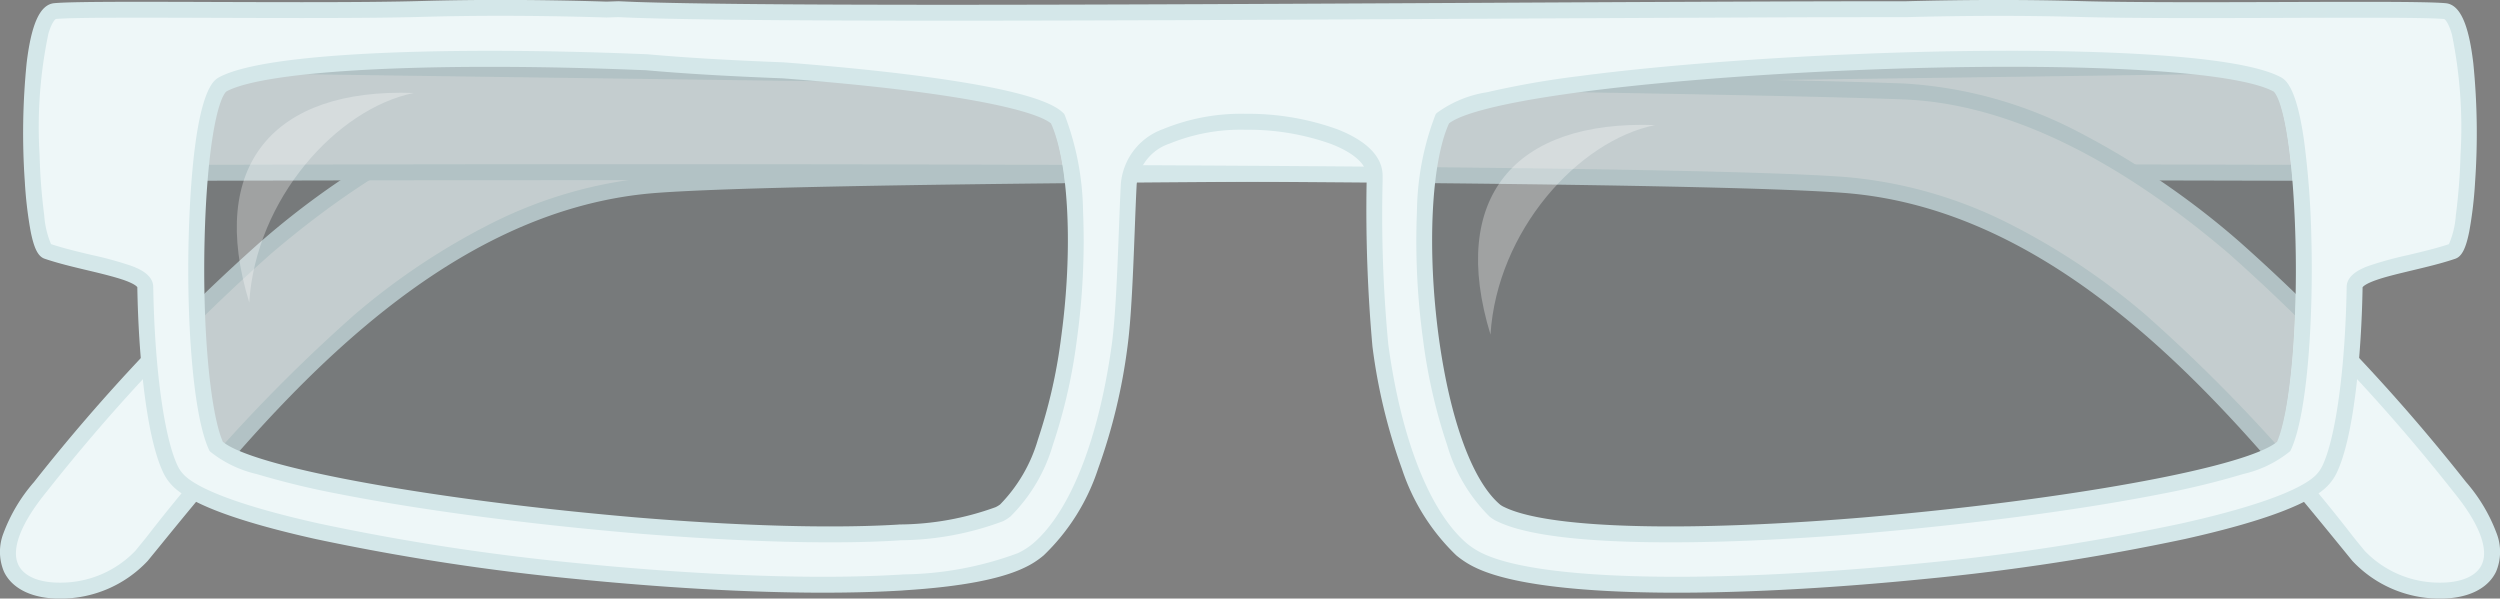
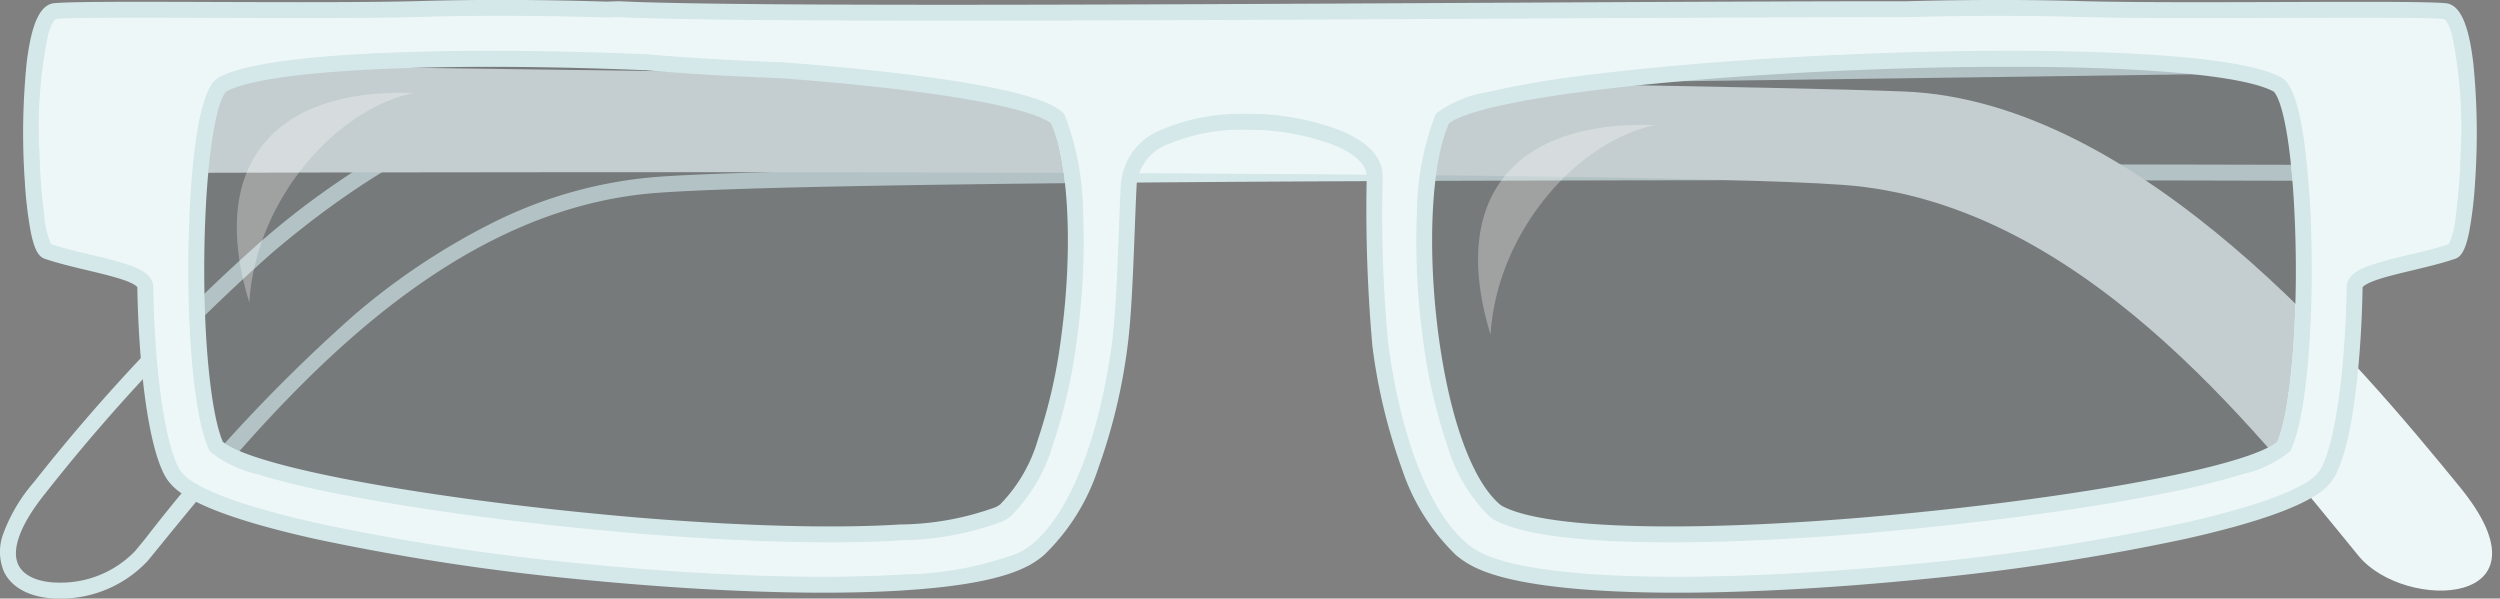
<svg xmlns="http://www.w3.org/2000/svg" xmlns:xlink="http://www.w3.org/1999/xlink" width="157.062" height="37.604" viewBox="0 0 157.062 37.604">
  <rect x="0" y="0" width="157.062" height="37.604" fill="#808080" stroke="none" />
  <defs>
    <clipPath id="clip-path">
      <path id="Path_459" data-name="Path 459" d="M26-129.719a1.081,1.081,0,0,0-.191.112h0l-.053.046c-.887.917-1.374,5.04-1.5,9.592h0c-.144,5.33.3,11.019,1.228,13.043h0c1.556,1.638,11.886,3.524,22.853,4.635h0a136.135,136.135,0,0,0,20.007.776h0l.092,0a18.632,18.632,0,0,0,6.238-1.14h0a1.926,1.926,0,0,0,.387-.234h0c2.021-1.735,3.364-6.1,4.005-10.79h0c.751-5.488.511-11.253-.721-13.832h0c-1.3-1.294-8.516-2.368-17.255-3.038h0c-3.25-.123-6.153-.289-8.573-.505h0c-3.33-.141-6.66-.215-9.794-.215h0c-7.9,0-14.549.475-16.726,1.557" transform="translate(-24.23 131.276)" fill="none" />
    </clipPath>
    <clipPath id="clip-path-2">
-       <rect id="Rectangle_264" data-name="Rectangle 264" width="51515.98" height="51515.98" fill="none" />
-     </clipPath>
+       </clipPath>
    <linearGradient id="linear-gradient" x1="0.171" y1="0.083" x2="0.241" y2="0.083" gradientUnits="objectBoundingBox">
      <stop offset="0" stop-color="#333" />
      <stop offset="0.1" stop-color="#3a3a3a" />
      <stop offset="0.2" stop-color="#424242" />
      <stop offset="0.3" stop-color="#494949" />
      <stop offset="0.4" stop-color="#515151" />
      <stop offset="0.5" stop-color="#595959" />
      <stop offset="0.6" stop-color="#606060" />
      <stop offset="0.7" stop-color="#686868" />
      <stop offset="0.8" stop-color="#707070" />
      <stop offset="0.9" stop-color="#777" />
      <stop offset="1" stop-color="#7f7f7f" />
    </linearGradient>
    <linearGradient id="linear-gradient-2" x1="0.171" y1="0.083" x2="0.241" y2="0.083" gradientUnits="objectBoundingBox">
      <stop offset="0" stop-color="#606d6e" />
      <stop offset="0.1" stop-color="#606d6e" />
      <stop offset="0.2" stop-color="#606d6e" />
      <stop offset="0.3" stop-color="#606d6e" />
      <stop offset="0.4" stop-color="#606d6e" />
      <stop offset="0.5" stop-color="#606d6e" />
      <stop offset="0.6" stop-color="#606d6e" />
      <stop offset="0.7" stop-color="#606d6e" />
      <stop offset="0.8" stop-color="#606d6e" />
      <stop offset="0.9" stop-color="#606d6e" />
      <stop offset="1" stop-color="#606d6e" />
    </linearGradient>
    <clipPath id="clip-path-3">
      <path id="Path_462" data-name="Path 462" d="M148.314-131.015c-11.812.549-23.128,1.844-24.792,3.5h0c-1.233,2.579-1.472,8.344-.721,13.832h0c.642,4.691,1.983,9.055,4,10.79h0a1.923,1.923,0,0,0,.388.234h0c3.565,1.738,15.171,1.5,26.335.369h0c10.967-1.112,21.3-3,22.854-4.636h0c.929-2.024,1.371-7.713,1.228-13.043h0c-.123-4.553-.609-8.675-1.5-9.592h0l-.053-.046a1,1,0,0,0-.191-.112h0c-2.177-1.082-8.822-1.557-16.729-1.557h0c-3.456,0-7.155.09-10.826.261" transform="translate(-122.374 131.276)" fill="none" />
    </clipPath>
    <linearGradient id="linear-gradient-3" x1="0.171" y1="0.221" x2="0.241" y2="0.221" xlink:href="#linear-gradient" />
    <linearGradient id="linear-gradient-4" x1="0.171" y1="0.221" x2="0.241" y2="0.221" xlink:href="#linear-gradient-2" />
  </defs>
  <g id="Group_807" data-name="Group 807" transform="translate(7160.627 -2871.112)">
-     <path id="Path_325" data-name="Path 325" d="M-40.9,0c-6.438.277-98.481,1.226-113.377,1.824s-28.7,17.259-34.9,24.845c-6.18,7.562,3.471,7.865,6.363,4.327,6.674-8.166,17.644-22.2,32.321-23.3S-42.156,6.938-39.48,6.958C-37.181,6.974-37.8-.133-40.9,0" transform="translate(-6968.923 2875.037)" fill="#eef7f8" fill-rule="evenodd" />
    <path id="Path_326" data-name="Path 326" d="M-40.816-.5a2.85,2.85,0,0,1,2.471,1.728,6.982,6.982,0,0,1,.751,3.191c0,1.848-.737,3.042-1.878,3.042h-.012c-1.295-.01-16.677-.067-35.433-.067-29.591,0-66.716.139-75.538.8-13.975,1.049-24.4,13.83-31.291,22.288l-.68.833a7.5,7.5,0,0,1-5.545,2.367c-1.7,0-2.975-.617-3.485-1.694a3.216,3.216,0,0,1-.029-2.417,10.463,10.463,0,0,1,1.921-3.217,117.158,117.158,0,0,1,14.25-15.107,51.4,51.4,0,0,1,9.943-6.8A27.051,27.051,0,0,1-154.3,1.324C-145.487.97-109.519.491-80.618.106c19.891-.265,37.07-.494,39.7-.606Zm1.34,6.96c.607,0,.882-1.058.882-2.042A6.041,6.041,0,0,0-39.227,1.7,1.939,1.939,0,0,0-40.816.5h-.064c-2.64.113-19.826.342-39.725.607-28.894.385-64.855.864-73.653,1.216-6.3.253-13.164,3.511-20.406,9.683a116.268,116.268,0,0,0-14.124,14.978c-1.6,1.963-2.231,3.587-1.764,4.573.338.713,1.279,1.122,2.582,1.122a6.5,6.5,0,0,0,4.77-2l.679-.832a101.631,101.631,0,0,1,13.088-14,43,43,0,0,1,8.738-5.807A28.019,28.019,0,0,1-150.53,7.194c8.853-.664,46-.8,75.613-.8C-56.158,6.391-40.772,6.448-39.477,6.458Z" transform="translate(-6968.923 2875.037)" fill="#d4e7e9" />
    <path id="Path_327" data-name="Path 327" d="M-.764,0C5.675.276,97.717,1.226,112.614,1.823s28.7,17.259,34.9,24.845c6.181,7.562-3.471,7.865-6.363,4.327-6.674-8.166-17.643-22.2-32.321-23.3S.491,6.938-2.185,6.958C-4.484,6.974-3.861-.133-.764,0" transform="translate(-7153.604 2875.037)" fill="#eef7f8" fill-rule="evenodd" />
-     <path id="Path_328" data-name="Path 328" d="M-.849-.5l.107,0c2.625.113,19.8.342,39.7.606,28.9.385,64.868.864,73.681,1.217a27.05,27.05,0,0,1,11.071,3.122,51.4,51.4,0,0,1,9.943,6.8A117.162,117.162,0,0,1,147.9,26.352a10.463,10.463,0,0,1,1.922,3.217,3.216,3.216,0,0,1-.028,2.417c-.51,1.076-1.781,1.694-3.485,1.694a7.5,7.5,0,0,1-5.545-2.367l-.68-.834c-6.9-8.457-17.315-21.238-31.29-22.287-8.821-.661-45.947-.8-75.538-.8h-.01c-18.751,0-34.129.057-35.424.067h-.012c-1.14,0-1.877-1.194-1.878-3.041A6.983,6.983,0,0,1-3.32,1.226,2.85,2.85,0,0,1-.849-.5ZM146.306,32.679c1.3,0,2.244-.409,2.582-1.122.467-.985-.159-2.609-1.764-4.573A116.274,116.274,0,0,0,133,12.006c-7.241-6.172-14.107-9.43-20.405-9.683-8.8-.353-44.759-.832-73.654-1.216C19.041.841,1.855.612-.785.5H-.849A1.939,1.939,0,0,0-2.438,1.7,6.041,6.041,0,0,0-3.07,4.417c0,.983.275,2.041.878,2.041,1.3-.01,16.683-.067,35.435-.067h.01c29.608,0,66.761.139,75.613.8a28.019,28.019,0,0,1,10.165,2.849,42.994,42.994,0,0,1,8.738,5.807,101.623,101.623,0,0,1,13.088,14l.68.833A6.5,6.5,0,0,0,146.306,32.679Z" transform="translate(-7153.604 2875.037)" fill="#d4e7e9" />
    <g id="Group_745" data-name="Group 745" transform="translate(-7148.795 2874.806)" opacity="0.3" clip-path="url(#clip-path)">
      <g id="Group_743" data-name="Group 743" transform="translate(-25777.43 -25654.404)">
        <g id="Group_742" data-name="Group 742" clip-path="url(#clip-path-2)">
          <g id="Group_741" data-name="Group 741" transform="translate(25758.385 25757.598) rotate(-90)">
            <path id="Path_457" data-name="Path 457" d="M428.568,0V559.845H0V0Z" transform="translate(0 0)" fill="url(#linear-gradient)" />
          </g>
        </g>
      </g>
      <g id="Group_744" data-name="Group 744" transform="translate(-19.047 103.194) rotate(-90)">
        <path id="Path_458" data-name="Path 458" d="M428.568,0V559.845H0V0Z" transform="translate(0 0)" fill="url(#linear-gradient-2)" />
      </g>
    </g>
    <g id="Group_750" data-name="Group 750" transform="translate(-7071.646 2874.806)" opacity="0.3" clip-path="url(#clip-path-3)">
      <g id="Group_748" data-name="Group 748" transform="translate(-25854.578 -25654.404)">
        <g id="Group_747" data-name="Group 747" clip-path="url(#clip-path-2)">
          <g id="Group_746" data-name="Group 746" transform="translate(25758.385 25757.598) rotate(-90)">
            <path id="Path_460" data-name="Path 460" d="M428.568,0V559.845H0V0Z" transform="translate(0 0)" fill="url(#linear-gradient-3)" />
          </g>
        </g>
      </g>
      <g id="Group_749" data-name="Group 749" transform="translate(-96.196 103.194) rotate(-90)">
        <path id="Path_461" data-name="Path 461" d="M428.568,0V559.845H0V0Z" transform="translate(0 0)" fill="url(#linear-gradient-4)" />
      </g>
    </g>
    <path id="Path_336" data-name="Path 336" d="M-38.512-7.495C-40.061-5.851-50.4-3.965-61.363-2.857c-1.171.119-2.35.228-3.522.33-9.991.833-19.621.857-22.812-.7a1.859,1.859,0,0,1-.385-.237c-2.028-1.729-3.364-6.1-4.009-10.785-.747-5.495-.511-11.256.723-13.834,1.659-1.652,12.978-2.948,24.793-3.5l1.69-.07c11.508-.457,22.883-.119,25.862,1.368a.948.948,0,0,1,.189.109l.055.047c.888.92,1.376,5.039,1.5,9.59.141,5.33-.3,11.022-1.234,13.041m-76.321-6.752c-.637,4.685-1.981,9.056-4,10.785a2.1,2.1,0,0,1-.385.237,18.552,18.552,0,0,1-6.241,1.139l-.094.009a124.4,124.4,0,0,1-16.476-.449c-1.179-.1-2.35-.211-3.53-.33-10.966-1.108-21.295-2.994-22.851-4.638-.928-2.019-1.368-7.711-1.226-13.041.118-4.551.605-8.67,1.494-9.59l.055-.047a1.278,1.278,0,0,1,.189-.109c2.987-1.486,14.354-1.824,25.87-1.368l.652.024c2.421.219,5.322.384,8.576.51,8.733.669,15.95,1.737,17.255,3.035,1.226,2.578,1.47,8.34.715,13.834m86.446-20.587c-2.264-.205-16.563.054-23.04-.134-3.372-.094-7.075-.087-10.84.015h-2.618c-24.266.047-65.048.449-77.146.047-.409-.016-.778-.031-1.116-.047l-.731.024c-4.025-.127-8.01-.142-11.61-.039-6.477.188-20.784-.072-23.04.134-2.154.2-1.69,14.676-.5,15.084,2.46.841,6.147,1.2,6.163,2.241.079,4.841.637,9.519,1.6,11.484a2.389,2.389,0,0,0,.385.575c1.942,2.271,13.261,4.59,25.005,5.785,1.273.126,2.563.244,3.844.346a124.008,124.008,0,0,0,16.508.393c.086,0,.338-.024.338-.024a21.737,21.737,0,0,0,7.358-1.384,4.918,4.918,0,0,0,1.077-.692c2.681-2.295,4.363-7.428,5.1-12.8.338-2.484.424-7.311.574-10.148.3-5.793,15.447-4.449,15.447-.527a103.32,103.32,0,0,0,.362,10.675c.731,5.377,2.421,10.5,5.094,12.8A5.323,5.323,0,0,0-89.1-.333C-85.425,1.451-75.285,1.523-64.885.681c1.281-.1,2.563-.22,3.836-.346C-49.3-.86-37.985-3.179-36.036-5.45a2.644,2.644,0,0,0,.385-.575c.959-1.965,1.509-6.642,1.588-11.484.024-1.038,3.7-1.4,6.163-2.241,1.2-.408,1.659-14.888-.487-15.084" transform="translate(-6978.636 2906.647)" fill="#eef7f8" />
    <path id="Path_337" data-name="Path 337" d="M-130.3,1.7c-3.5,0-7.576-.181-11.775-.524-1.16-.092-2.42-.205-3.852-.347a145.7,145.7,0,0,1-16.238-2.5c-5.027-1.121-8.086-2.283-9.093-3.453a2.891,2.891,0,0,1-.461-.689c-1.108-2.271-1.576-7.52-1.645-11.679-.022-.036-.163-.215-.9-.468-.6-.2-1.376-.39-2.2-.586-.927-.22-1.885-.448-2.725-.735-.408-.139-.663-.639-.878-1.725a25.494,25.494,0,0,1-.363-3.08,44.064,44.064,0,0,1,.115-7.51c.3-2.47.848-3.659,1.738-3.74.664-.06,2.263-.086,5.346-.086,1.422,0,3.009.005,4.688.011,1.817.006,3.695.012,5.515.012,3.421,0,5.811-.023,7.522-.073,1.575-.045,3.244-.068,4.963-.068,2.163,0,4.4.036,6.662.107l.735-.025h.021c.356.017.745.033,1.111.047,3.576.119,9.948.176,19.478.176,9.933,0,21.844-.062,33.362-.121,8.855-.046,17.219-.089,24.285-.1h2.612c1.992-.054,3.97-.081,5.879-.081,1.725,0,3.4.022,4.982.067,1.712.05,4.1.073,7.521.073,1.819,0,3.7-.006,5.512-.012,1.68-.006,3.266-.011,4.689-.011,3.083,0,4.683.026,5.35.086.891.082,1.443,1.277,1.737,3.762a44.169,44.169,0,0,1,.111,7.5A25.305,25.305,0,0,1-26.859-21c-.216,1.083-.471,1.582-.881,1.721-.839.287-1.8.515-2.722.735-.826.2-1.607.382-2.2.588-.737.253-.876.434-.9.469C-33.631-13.32-34.1-8.067-35.2-5.805a3.112,3.112,0,0,1-.457.683c-1,1.17-4.067,2.334-9.1,3.457A145.645,145.645,0,0,1-61,.832c-1.475.146-2.7.256-3.847.347-4.221.342-8.3.522-11.807.522h0c-4.288,0-9.965-.275-12.66-1.585A5.782,5.782,0,0,1-90.5-.644a13.277,13.277,0,0,1-3.419-5.447,35.7,35.7,0,0,1-1.847-7.664,96.323,96.323,0,0,1-.367-10.358c0-.167,0-.3,0-.384,0-.717-.814-1.443-2.233-1.993a15.479,15.479,0,0,0-5.356-.893,11.814,11.814,0,0,0-4.788.869,3.042,3.042,0,0,0-2.07,2.57c-.043.819-.081,1.808-.121,2.855-.1,2.6-.213,5.546-.456,7.335A35.989,35.989,0,0,1-113-6.094a13.248,13.248,0,0,1-3.421,5.449,5.361,5.361,0,0,1-1.183.761c-1.5.731-4.037,1.213-7.538,1.433-.068.006-.256.023-.359.025C-126.954,1.659-128.566,1.7-130.3,1.7Zm-48.489-21.9c.778.26,1.681.475,2.556.683a22.839,22.839,0,0,1,2.482.68c.376.14,1.374.512,1.387,1.318.083,5.093.689,9.518,1.545,11.272a1.9,1.9,0,0,0,.306.458l.01.011c.483.565,2.237,1.723,8.556,3.133a144.668,144.668,0,0,0,16.12,2.479c1.424.141,2.679.254,3.833.345,4.174.341,8.218.521,11.7.521,1.716,0,3.311-.043,4.743-.128h.03c.034,0,.17-.01.291-.021h.015a21.338,21.338,0,0,0,7.17-1.334,4.45,4.45,0,0,0,.967-.619c2.318-1.984,4.115-6.535,4.935-12.489.237-1.74.349-4.661.448-7.238.04-1.051.078-2.043.122-2.869a4.013,4.013,0,0,1,2.649-3.425,12.911,12.911,0,0,1,5.208-.962A16.51,16.51,0,0,1-98-27.423c1.878.728,2.871,1.74,2.871,2.926,0,.088,0,.219,0,.388a85.936,85.936,0,0,0,.358,10.218c.808,5.943,2.6,10.494,4.924,12.487a4.788,4.788,0,0,0,.974.624C-86.88.188-82.653.7-76.655.7h0c3.477,0,7.531-.18,11.728-.519,1.144-.091,2.36-.2,3.827-.345A144.617,144.617,0,0,0-44.975-2.642c6.317-1.409,8.075-2.568,8.56-3.134a2.157,2.157,0,0,0,.314-.465c.852-1.747,1.456-6.172,1.539-11.276.018-.806,1.015-1.178,1.39-1.317a22.861,22.861,0,0,1,2.48-.68c.874-.208,1.778-.423,2.556-.683a5.528,5.528,0,0,0,.431-1.8,36.606,36.606,0,0,0,.294-3.781,29.112,29.112,0,0,0-.539-7.593c-.248-.861-.482-.968-.484-.969-.8-.072-3.229-.082-5.256-.082-1.421,0-3.006.005-4.685.011-1.817.006-3.7.012-5.516.012-3.429,0-5.828-.023-7.549-.073-1.571-.044-3.238-.066-4.953-.066-1.9,0-3.873.027-5.859.081h-2.631c-7.064.014-15.427.057-24.281.1-11.52.06-23.432.121-33.368.121-9.541,0-15.924-.058-19.514-.177-.365-.014-.748-.029-1.1-.046l-.727.024h-.016c-2.252-.071-4.488-.107-6.646-.107-1.709,0-3.369.023-4.934.067-1.721.05-4.12.073-7.551.073-1.821,0-3.7-.006-5.518-.012-1.679-.006-3.264-.011-4.685-.011-2.027,0-4.456.009-5.256.082,0,0-.226.1-.471.922a28.577,28.577,0,0,0-.555,7.6,36.964,36.964,0,0,0,.292,3.807A5.611,5.611,0,0,0-178.786-20.2ZM-77.03-1.462c-5.435,0-9.1-.442-10.887-1.314l-.006,0a2.241,2.241,0,0,1-.489-.307A10.443,10.443,0,0,1-91.077-7.58a34.5,34.5,0,0,1-1.509-6.6,45.625,45.625,0,0,1-.385-8.1A17.445,17.445,0,0,1-91.819-28.3l.037-.078.061-.061a7.169,7.169,0,0,1,3.146-1.3,56.168,56.168,0,0,1,5.729-1.006c4.363-.579,10.133-1.055,16.248-1.341l.99-.041.7-.029c3.171-.126,6.26-.19,9.183-.19,5.116,0,14.116.209,16.923,1.61a1.257,1.257,0,0,1,.3.184l.081.072c.5.52.885,1.733,1.172,3.709a55.9,55.9,0,0,1,.47,6.215c.127,4.784-.219,10.975-1.28,13.265l-.034.074-.056.059a7.216,7.216,0,0,1-2.9,1.4A51.622,51.622,0,0,1-46.31-4.484c-4.11.808-9.438,1.563-15,2.125-1.1.111-2.25.219-3.528.331C-69.286-1.658-73.5-1.462-77.03-1.462ZM-87.474-3.673c1.63.792,5.241,1.211,10.445,1.211,3.5,0,7.688-.195,12.1-.563,1.272-.111,2.422-.219,3.513-.329,5.535-.559,10.831-1.309,14.911-2.111,5.674-1.115,7.177-1.962,7.573-2.32.816-1.883,1.3-7.2,1.152-12.737-.163-5.91-.825-8.665-1.348-9.241l-.024-.021c-.013-.008-.042-.023-.094-.049-1.919-.957-7.924-1.506-16.479-1.506-2.91,0-5.986.063-9.142.189l-.7.029-.987.041c-6.085.284-11.825.757-16.16,1.333-6.2.823-7.82,1.617-8.243,1.968-1.122,2.459-1.386,7.966-.639,13.465.713,5.184,2.112,9,3.838,10.472l.012.011A1.424,1.424,0,0,0-87.474-3.673Zm-42.377,2.211c-3.515,0-7.741-.2-12.221-.566-1.213-.105-2.37-.213-3.538-.331-5.564-.562-10.891-1.317-15-2.125a51.677,51.677,0,0,1-5.265-1.271,7.251,7.251,0,0,1-2.9-1.4l-.057-.06-.034-.075c-1.055-2.3-1.4-8.485-1.272-13.263.082-3.159.4-8.65,1.634-9.924l.034-.032.08-.068a1.747,1.747,0,0,1,.268-.158c2.812-1.4,11.811-1.608,16.925-1.608,2.923,0,6.014.064,9.186.19l.678.025c2.307.209,5.1.375,8.55.509h.019c4.554.349,8.516.794,11.457,1.287,3.407.571,5.406,1.19,6.111,1.892l.062.061.037.078a17.539,17.539,0,0,1,1.148,6.014,45.273,45.273,0,0,1-.389,8.1,34.194,34.194,0,0,1-1.506,6.6,10.462,10.462,0,0,1-2.666,4.5l-.006.005a2.571,2.571,0,0,1-.479.3l-.005,0a18.744,18.744,0,0,1-6.423,1.189l-.1.009C-126.814-1.5-128.27-1.462-129.851-1.462Zm-38.143-6.323c.4.359,1.908,1.205,7.576,2.32,4.08.8,9.375,1.552,14.908,2.111,1.164.117,2.316.225,3.522.329,4.451.368,8.649.563,12.137.563,1.558,0,2.991-.038,4.258-.114l.1-.009a17.983,17.983,0,0,0,6.049-1.087,1.651,1.651,0,0,0,.287-.172,9.688,9.688,0,0,0,2.37-4.067,33.194,33.194,0,0,0,1.458-6.4c.753-5.482.492-10.99-.631-13.466-.991-.831-5.906-2-16.872-2.837-3.453-.134-6.259-.3-8.579-.51l-.639-.023c-3.16-.125-6.237-.189-9.148-.189-8.553,0-14.56.548-16.482,1.5a1.13,1.13,0,0,0-.1.057l-.016.014c-.566.625-1.2,3.71-1.34,9.241S-168.806-9.675-167.994-7.785Z" transform="translate(-6978.636 2906.647)" fill="#d4e7e9" />
    <path id="Path_338" data-name="Path 338" d="M-3.027,0c-8.86-.32-12.963,4.588-10.339,13.164C-12.954,6.656-7.872.99-3.027,0" transform="translate(-7053.621 2878.97)" fill="#fff" fill-rule="evenodd" opacity="0.3" />
    <rect id="Rectangle_227" data-name="Rectangle 227" width="11.122" height="13.179" transform="translate(-7067.77 2878.951)" fill="none" />
    <path id="Path_339" data-name="Path 339" d="M-3.027,0c-8.86-.32-12.963,4.588-10.339,13.163C-12.954,6.656-7.872.99-3.027,0" transform="translate(-7131.602 2876.953)" fill="#fff" fill-rule="evenodd" opacity="0.3" />
    <rect id="Rectangle_228" data-name="Rectangle 228" width="11.122" height="13.177" transform="translate(-7145.75 2876.935)" fill="none" />
  </g>
</svg>